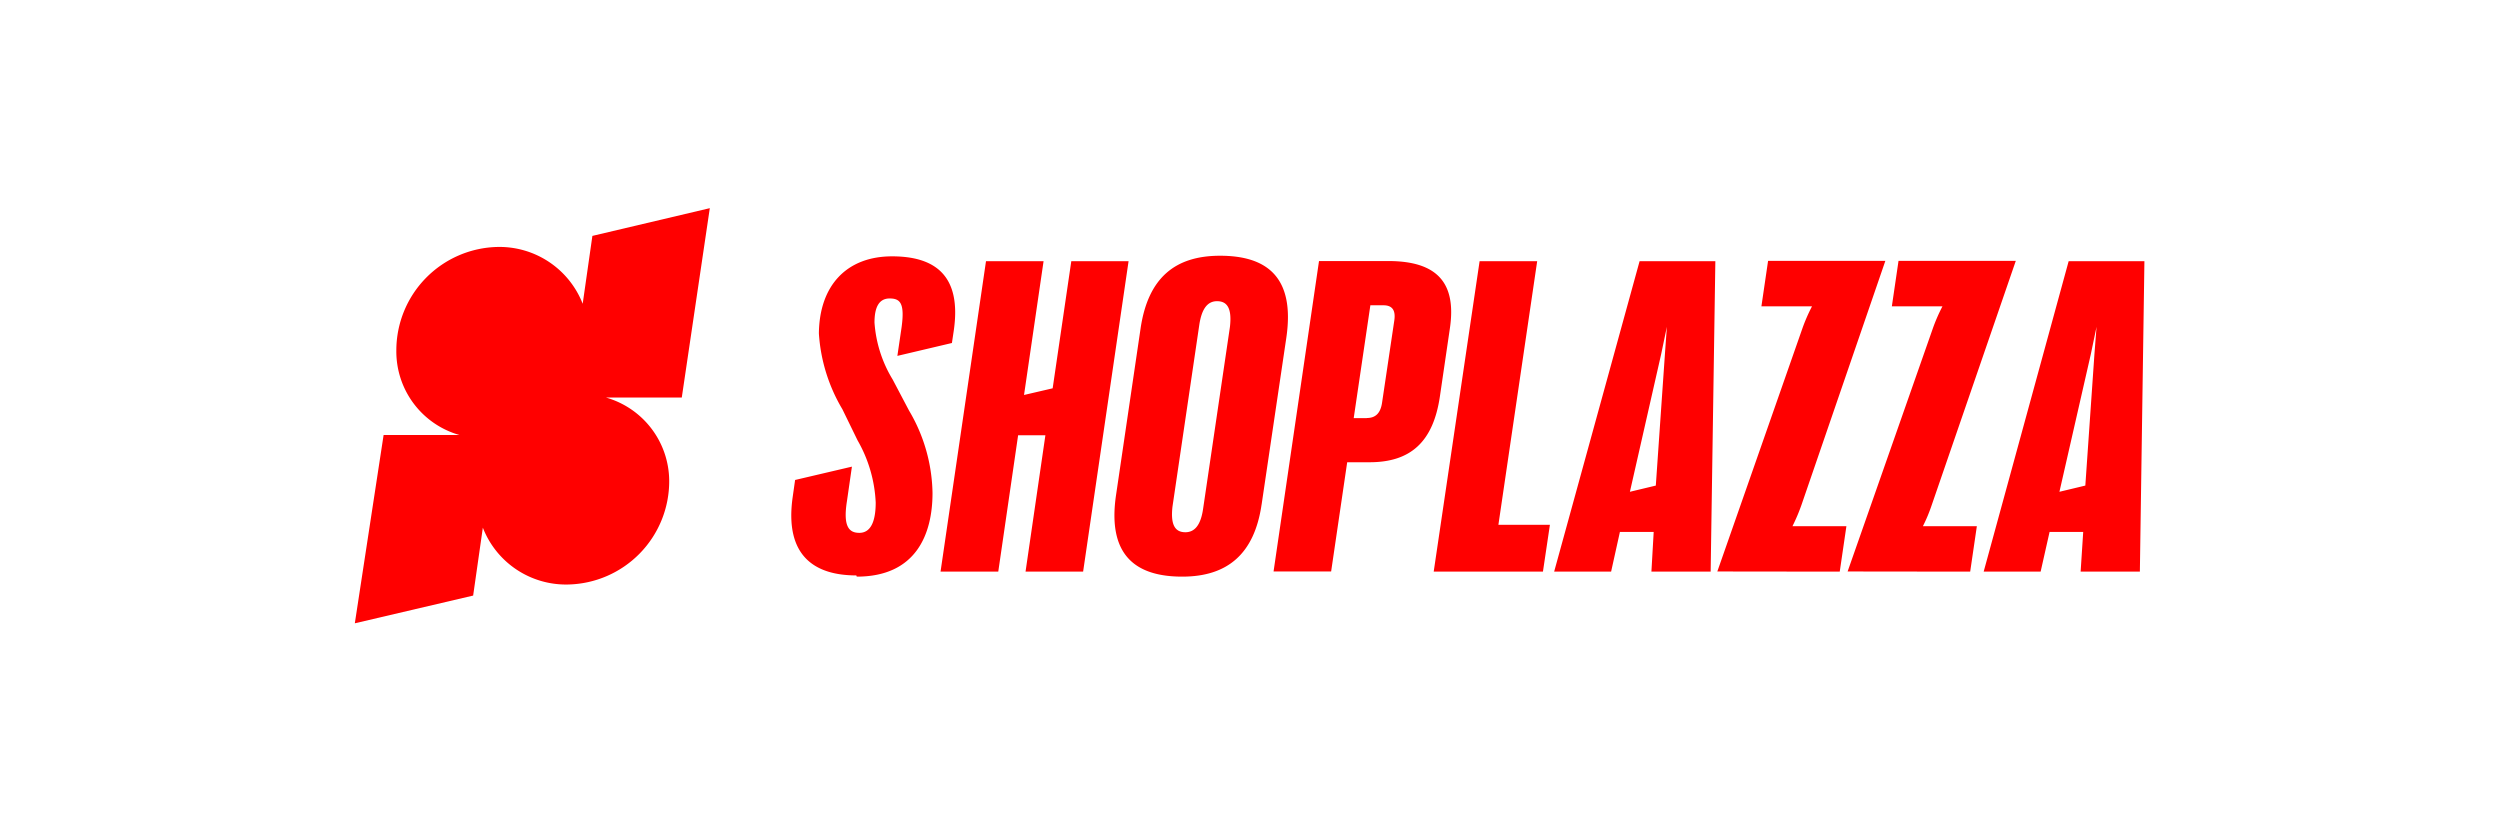
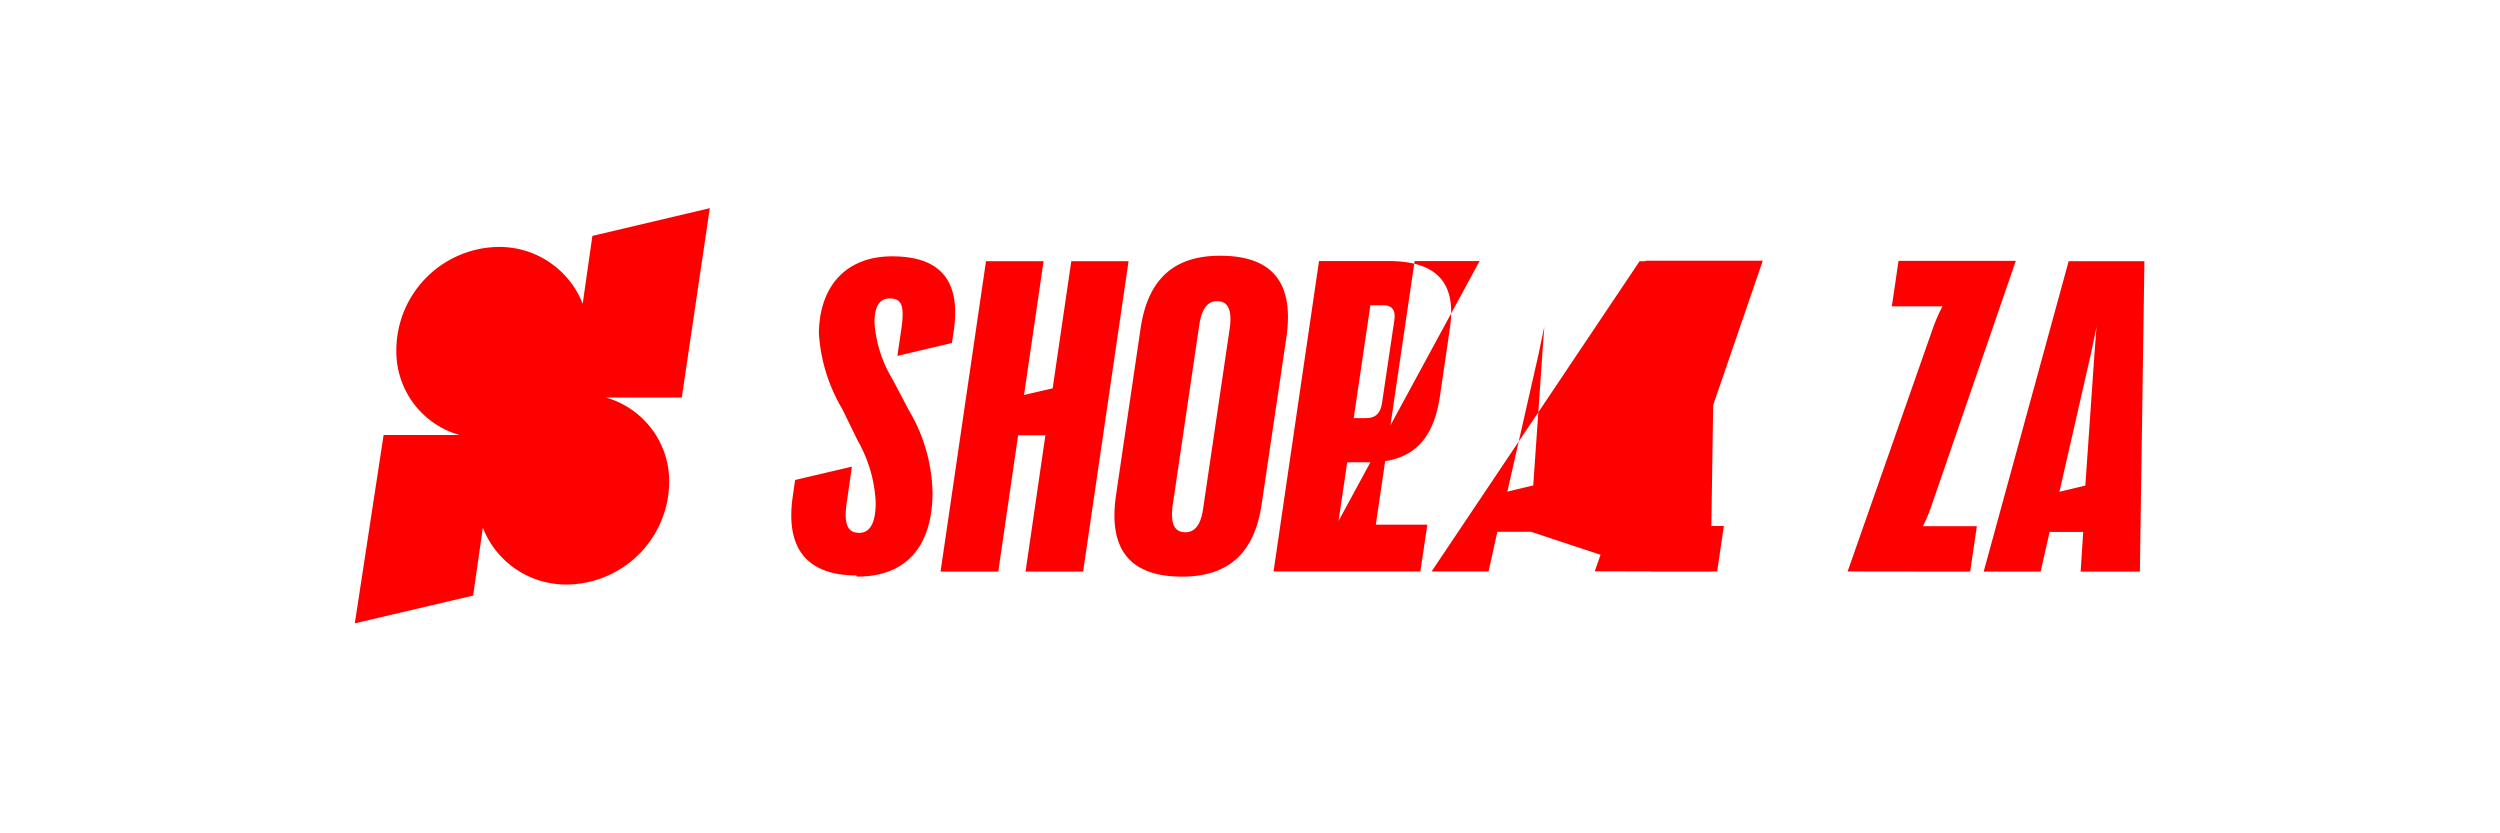
<svg xmlns="http://www.w3.org/2000/svg" id="Layer_1" data-name="Layer 1" viewBox="0 0 165.01 54.96">
  <defs>
    <style>.cls-1{fill:red;}</style>
  </defs>
-   <path class="cls-1" d="M135.93,32.46,138,23.39l.38-1.82h0l-.14,1.82-.6,8.66Zm-5,5.27h3.76l.59-2.62h2.22l-.17,2.62h3.91l.3-20.49h-5Zm-.89,0,.44-3h-3.56a10.47,10.47,0,0,0,.58-1.39l5.55-16.12h-7.74l-.44,3h3.34a11.23,11.23,0,0,0-.65,1.5l-5.61,16Zm-8.61,0,.44-3h-3.56a12.07,12.07,0,0,0,.59-1.39l5.54-16.12h-7.74l-.44,3h3.34a11.23,11.23,0,0,0-.65,1.5l-5.6,16Zm-13.85-5.27,2.06-9.07.38-1.82h0l-.13,1.82-.6,8.66Zm-5,5.27h3.76l.58-2.62h2.23L109,37.73h3.91l.31-20.49h-5Zm-7.95,0h7.21l.46-3.09h-3.4l2.56-17.4H97.66ZM90.21,27.6h-.86l1.1-7.45h.86c.58,0,.82.32.72,1l-.81,5.44c-.1.67-.42,1-1,1m1.41-10.36H87.06l-3,20.49h3.8l1.06-7.21h1.48c2.71,0,4.2-1.35,4.64-4.35l.66-4.5c.44-3-.85-4.43-4.07-4.43M79.41,33.58c-.15,1.05-.54,1.55-1.17,1.55s-1-.41-.85-1.7l1.77-12c.16-1.05.54-1.55,1.17-1.55s1,.41.85,1.7Zm3.86-.27,1.63-11c.61-4.12-1.39-5.43-4.37-5.43s-4.74,1.47-5.24,4.75l-1.62,11c-.62,4.11,1.39,5.43,4.36,5.43s4.76-1.48,5.24-4.76M70.71,17.24l-1.23,8.39-1.89.44,1.29-8.83h-3.8l-3,20.49h3.81l1.31-9H69l-1.31,9h3.8l3-20.49ZM56.55,38.06c3.91,0,5-2.8,5-5.52A11,11,0,0,0,60,27.1l-1.08-2.05a8.33,8.33,0,0,1-1.2-3.76c0-1,.29-1.59,1-1.59s1,.33.79,1.89l-.28,1.9,3.6-.85.12-.8c.54-3.68-1.26-4.92-4.07-4.92-3,0-4.8,1.93-4.83,5.09a11.15,11.15,0,0,0,1.55,5l1,2.05a9.05,9.05,0,0,1,1.2,4.11c0,1-.21,2-1.08,2-.65,0-1.09-.37-.82-2.08l.33-2.29-3.75.88-.16,1.13c-.55,3.88,1.45,5.17,4.2,5.17m-33.1,3.16,7.81-1.83.64-4.48a5.89,5.89,0,0,0,5.61,3.75,6.82,6.82,0,0,0,6.69-6.84A5.75,5.75,0,0,0,40,26.24h5l1.85-12.5L39.1,15.57l-.64,4.48a5.9,5.9,0,0,0-5.61-3.75,6.83,6.83,0,0,0-6.69,6.84,5.73,5.73,0,0,0,4.16,5.57h-5Z" />
+   <path class="cls-1" d="M135.93,32.46,138,23.39l.38-1.82h0l-.14,1.82-.6,8.66Zm-5,5.27h3.76l.59-2.62h2.22l-.17,2.62h3.91l.3-20.49h-5Zm-.89,0,.44-3h-3.56a10.47,10.47,0,0,0,.58-1.39l5.55-16.12h-7.74l-.44,3h3.34a11.23,11.23,0,0,0-.65,1.5l-5.61,16m-8.61,0,.44-3h-3.56a12.07,12.07,0,0,0,.59-1.39l5.54-16.12h-7.74l-.44,3h3.34a11.23,11.23,0,0,0-.65,1.5l-5.6,16Zm-13.85-5.27,2.06-9.07.38-1.82h0l-.13,1.82-.6,8.66Zm-5,5.27h3.76l.58-2.62h2.23L109,37.73h3.91l.31-20.49h-5Zm-7.95,0h7.21l.46-3.09h-3.4l2.56-17.4H97.66ZM90.21,27.6h-.86l1.1-7.45h.86c.58,0,.82.32.72,1l-.81,5.44c-.1.67-.42,1-1,1m1.41-10.36H87.06l-3,20.49h3.8l1.06-7.21h1.48c2.71,0,4.2-1.35,4.64-4.35l.66-4.5c.44-3-.85-4.43-4.07-4.43M79.41,33.58c-.15,1.05-.54,1.55-1.17,1.55s-1-.41-.85-1.7l1.77-12c.16-1.05.54-1.55,1.17-1.55s1,.41.85,1.7Zm3.86-.27,1.63-11c.61-4.12-1.39-5.43-4.37-5.43s-4.74,1.47-5.24,4.75l-1.62,11c-.62,4.11,1.39,5.43,4.36,5.43s4.76-1.48,5.24-4.76M70.71,17.24l-1.23,8.39-1.89.44,1.29-8.83h-3.8l-3,20.49h3.81l1.31-9H69l-1.31,9h3.8l3-20.49ZM56.55,38.06c3.91,0,5-2.8,5-5.52A11,11,0,0,0,60,27.1l-1.08-2.05a8.33,8.33,0,0,1-1.2-3.76c0-1,.29-1.59,1-1.59s1,.33.79,1.89l-.28,1.9,3.6-.85.12-.8c.54-3.68-1.26-4.92-4.07-4.92-3,0-4.8,1.93-4.83,5.09a11.15,11.15,0,0,0,1.55,5l1,2.05a9.05,9.05,0,0,1,1.2,4.11c0,1-.21,2-1.08,2-.65,0-1.09-.37-.82-2.08l.33-2.29-3.75.88-.16,1.13c-.55,3.88,1.45,5.17,4.2,5.17m-33.1,3.16,7.81-1.83.64-4.48a5.89,5.89,0,0,0,5.61,3.75,6.82,6.82,0,0,0,6.69-6.84A5.75,5.75,0,0,0,40,26.24h5l1.85-12.5L39.1,15.57l-.64,4.48a5.9,5.9,0,0,0-5.61-3.75,6.83,6.83,0,0,0-6.69,6.84,5.73,5.73,0,0,0,4.16,5.57h-5Z" />
</svg>